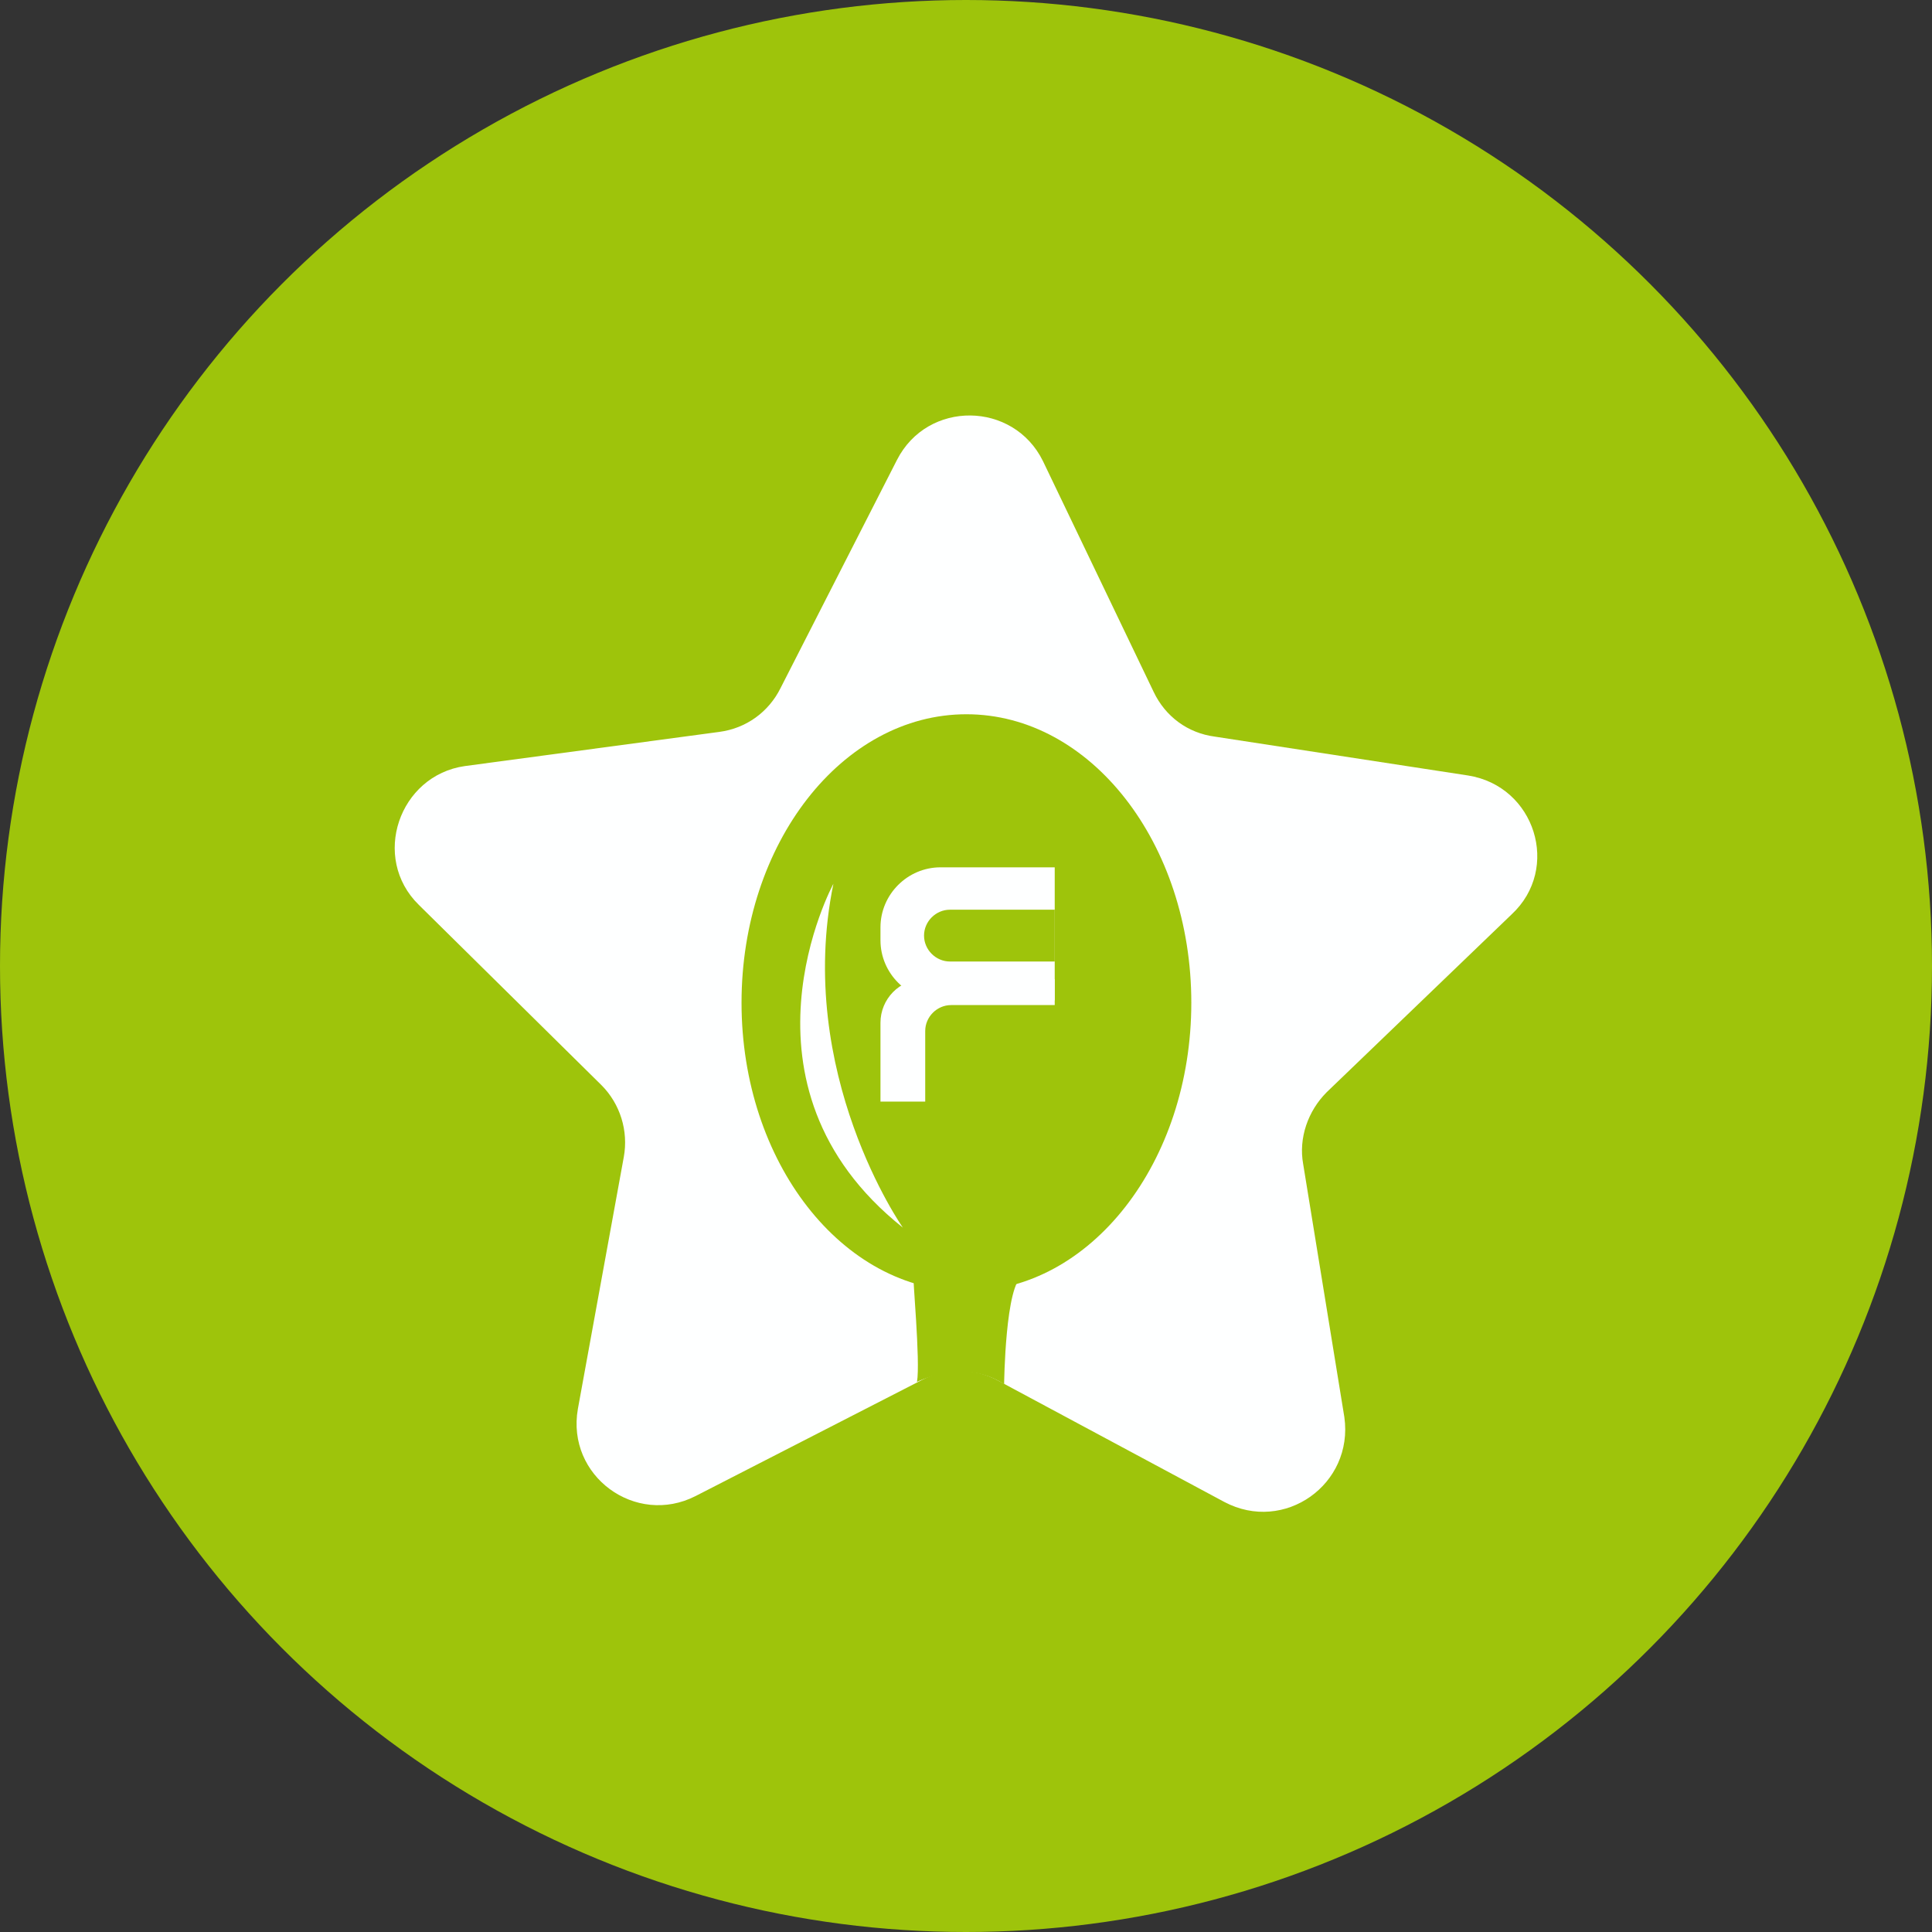
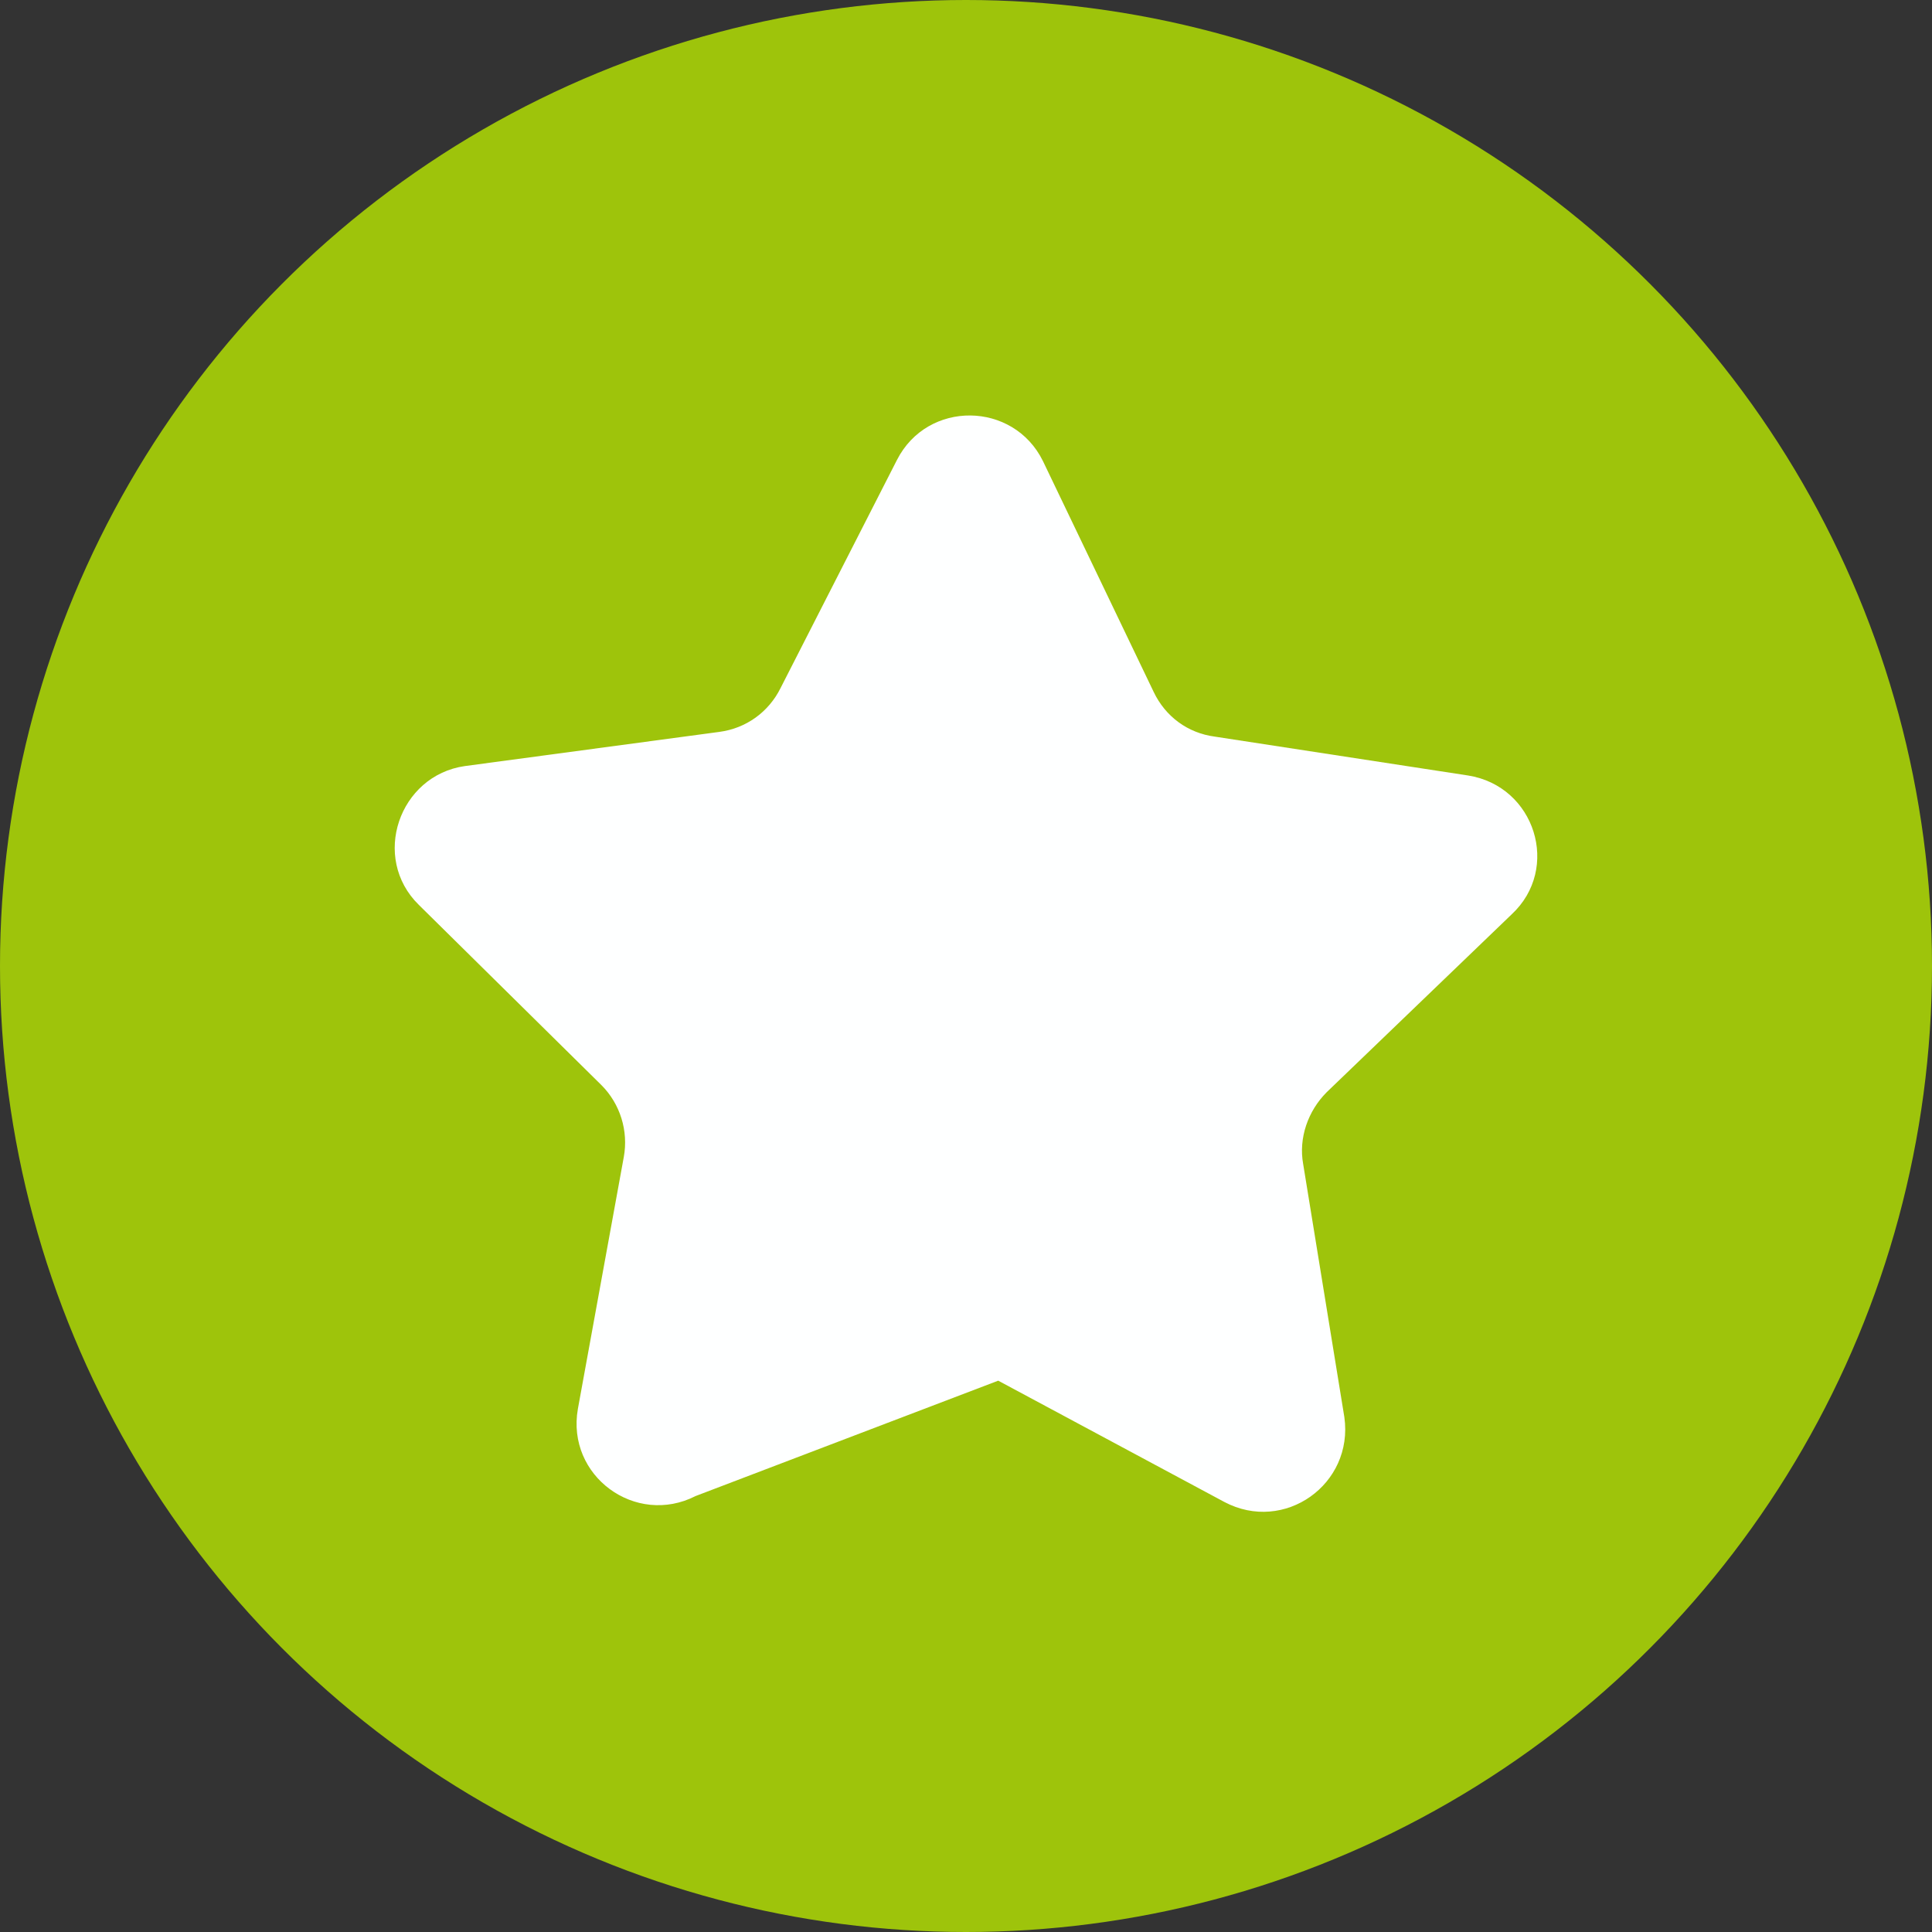
<svg xmlns="http://www.w3.org/2000/svg" width="93" height="93" viewBox="0 0 93 93" fill="none">
  <rect x="0" y="0" width="93" height="93" fill="#333333" stroke="none" />
  <circle cx="46.5" cy="46.5" r="46.5" fill="#9EC40B" />
-   <path d="M58.933 72.298L48.051 66.461C46.918 65.837 45.557 65.837 44.424 66.404L33.485 72.014C30.595 73.489 27.251 71.051 27.817 67.821L30.028 55.691C30.255 54.444 29.858 53.142 28.951 52.234L20.166 43.563C17.843 41.296 19.203 37.329 22.377 36.876L34.619 35.232C35.922 35.062 36.999 34.269 37.566 33.135L43.177 22.14C44.651 19.249 48.787 19.306 50.205 22.197L55.533 33.305C56.1 34.495 57.176 35.288 58.48 35.459L70.666 37.329C73.896 37.839 75.143 41.807 72.763 44.017L63.863 52.575C62.958 53.481 62.504 54.786 62.73 56.032L64.713 68.219C65.167 71.449 61.823 73.829 58.933 72.298Z" fill="#FEFFFF" />
-   <path d="M46.521 62.154C52.499 62.154 57.346 55.937 57.346 48.268C57.346 40.599 52.499 34.382 46.521 34.382C40.542 34.382 35.695 40.599 35.695 48.268C35.695 55.937 40.542 62.154 46.521 62.154Z" fill="#9EC40B" />
+   <path d="M58.933 72.298L48.051 66.461L33.485 72.014C30.595 73.489 27.251 71.051 27.817 67.821L30.028 55.691C30.255 54.444 29.858 53.142 28.951 52.234L20.166 43.563C17.843 41.296 19.203 37.329 22.377 36.876L34.619 35.232C35.922 35.062 36.999 34.269 37.566 33.135L43.177 22.14C44.651 19.249 48.787 19.306 50.205 22.197L55.533 33.305C56.1 34.495 57.176 35.288 58.48 35.459L70.666 37.329C73.896 37.839 75.143 41.807 72.763 44.017L63.863 52.575C62.958 53.481 62.504 54.786 62.73 56.032L64.713 68.219C65.167 71.449 61.823 73.829 58.933 72.298Z" fill="#FEFFFF" />
  <path d="M43.46 59.093C43.46 59.093 38.246 51.668 40.117 42.543C40.117 42.543 34.845 52.236 43.46 59.093Z" fill="#FEFFFF" />
-   <path d="M50.771 41.75H45.274C43.687 41.75 42.383 43.053 42.383 44.64V45.264C42.383 46.851 43.687 48.154 45.274 48.154H50.771V41.75Z" fill="#FEFFFF" />
-   <path d="M50.772 43.79H45.728C45.047 43.79 44.48 44.356 44.48 45.037C44.48 45.717 45.047 46.284 45.728 46.284H50.772V43.79Z" fill="#9EC40B" />
  <path d="M50.771 52.971V47.134H44.48C43.29 47.134 42.383 48.098 42.383 49.231V52.915C42.383 52.973 42.383 52.973 42.383 53.028H50.771V52.971Z" fill="#FEFFFF" />
-   <path d="M52.755 55.749H45.784C45.104 55.749 44.537 55.182 44.537 54.502V49.628C44.537 48.948 45.103 48.381 45.784 48.381H52.755C53.434 48.381 54.002 48.948 54.002 49.628V54.502C54.002 55.182 53.434 55.749 52.755 55.749Z" fill="#9EC40B" />
-   <path d="M44.141 66.518C44.878 66.178 46.691 65.554 48.335 66.631C48.335 66.631 48.391 61.757 49.241 61.416C49.241 61.416 45.33 59.433 43.971 61.359C43.914 61.36 44.311 65.554 44.141 66.518Z" fill="#9EC40B" />
</svg>